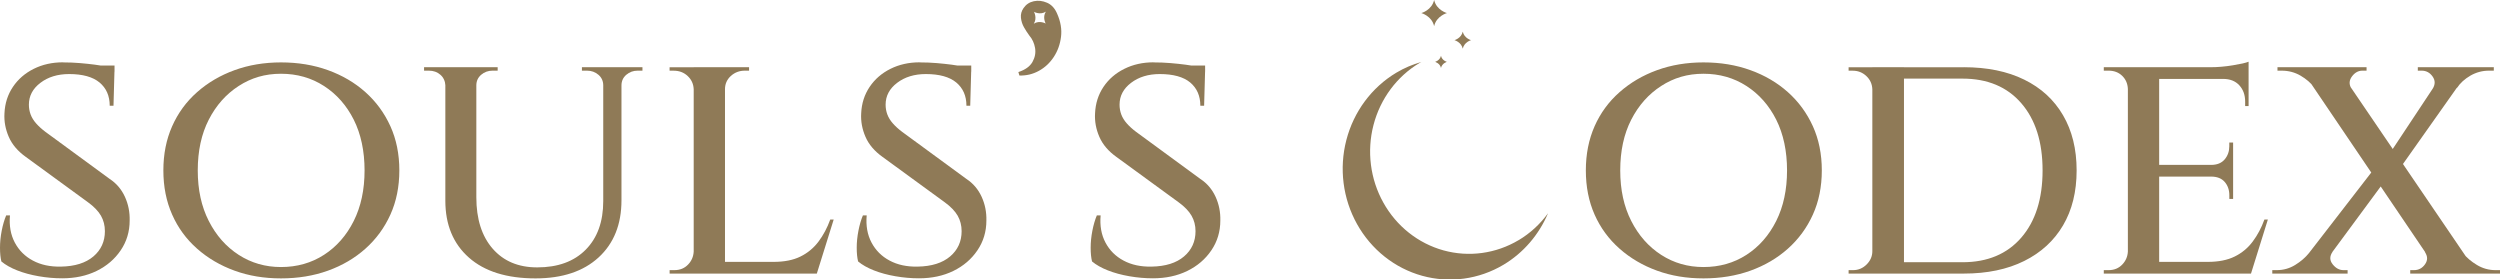
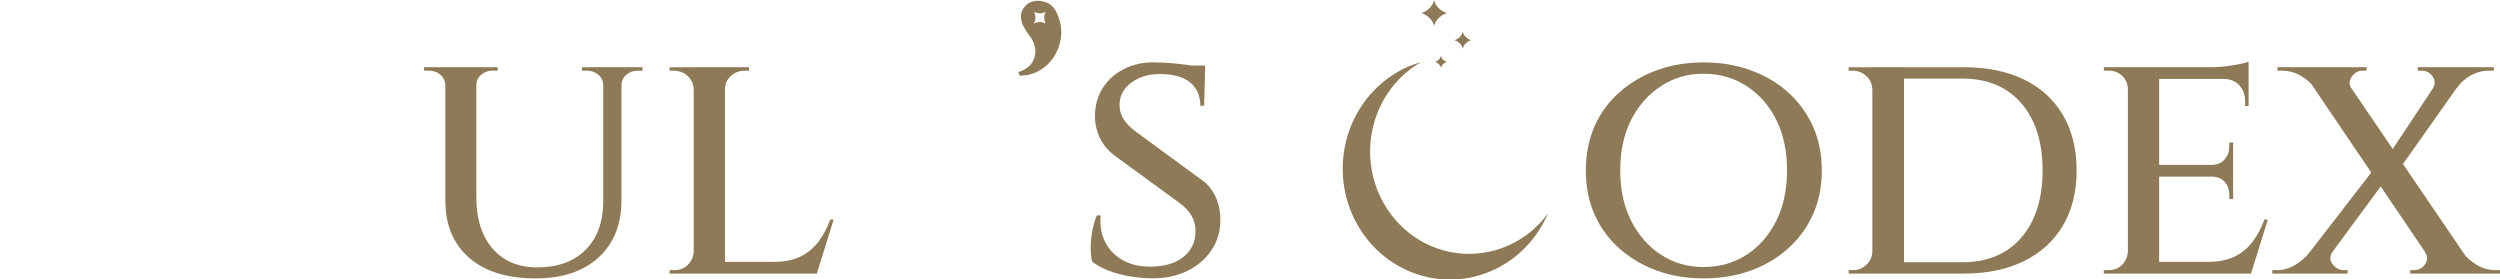
<svg xmlns="http://www.w3.org/2000/svg" viewBox="0 0 654.21 73.14" id="Layer_2">
  <g id="Layer_1-2">
    <path style="fill:#8f7a57; fill-rule:evenodd;" d="M397.4,62.84c-5.95,3.55-13.02,4.51-19.66,2.68-6.64-1.84-12.3-6.33-15.73-12.48-3.44-6.15-4.37-13.46-2.59-20.32,1.78-6.86,6.12-12.71,12.07-16.26.16-.09.32-.17.48-.26-2.29.65-4.51,1.59-6.57,2.82-6.45,3.85-11.15,10.18-13.08,17.62-1.93,7.43-.92,15.35,2.8,22.01,3.72,6.66,9.85,11.53,17.04,13.52,7.19,1.99,14.85.95,21.3-2.9,5.22-3.12,9.26-7.87,11.64-13.47-2.06,2.83-4.66,5.24-7.7,7.05Z" />
-     <path style="fill:#8f7a57;" d="M16.47,16.33c1.56,0,3.04.06,4.46.18,1.41.12,2.7.26,3.87.41,1.17.15,2.21.33,3.1.54.9.21,1.59.41,2.07.58l-.27,9.63h-.99c0-2.58-.89-4.6-2.66-6.08-1.77-1.47-4.43-2.21-7.96-2.21-3,0-5.51.77-7.52,2.3-2.01,1.53-3.01,3.43-3.01,5.71,0,.9.15,1.75.45,2.56.3.81.78,1.59,1.44,2.34.66.75,1.47,1.49,2.43,2.21l16.83,12.33c1.74,1.14,3.06,2.69,3.96,4.63.9,1.95,1.32,4.04,1.26,6.26,0,2.88-.78,5.48-2.34,7.78-1.56,2.31-3.66,4.11-6.3,5.4-2.64,1.29-5.64,1.93-9,1.93-2.04,0-4.1-.18-6.17-.54-2.07-.36-3.95-.87-5.62-1.53-1.68-.66-3.06-1.44-4.14-2.34-.24-.96-.36-2.16-.36-3.6s.15-2.92.45-4.46c.3-1.53.69-2.86,1.17-4h.99c-.24,2.7.18,5.07,1.26,7.11,1.08,2.04,2.66,3.62,4.73,4.72,2.07,1.11,4.51,1.64,7.33,1.58,3.66-.06,6.49-.95,8.51-2.66,2.01-1.71,3.01-3.92,3.01-6.61,0-1.5-.35-2.85-1.03-4.05-.69-1.2-1.82-2.37-3.38-3.51l-16.29-11.88c-2.1-1.5-3.59-3.25-4.46-5.26-.87-2.01-1.25-4.06-1.12-6.17.12-2.58.85-4.87,2.21-6.89,1.35-2.01,3.16-3.58,5.44-4.72,2.28-1.14,4.83-1.71,7.65-1.71ZM29.97,17.14v1.62h-7.47v-1.62h7.47Z" />
-     <path style="fill:#8f7a57;" d="M73.53,16.33c4.44,0,8.53.67,12.29,2.03,3.75,1.35,7.02,3.27,9.81,5.76,2.79,2.49,4.96,5.46,6.53,8.91,1.56,3.45,2.34,7.3,2.34,11.56s-.78,8.12-2.34,11.57c-1.56,3.45-3.74,6.42-6.53,8.91-2.79,2.49-6.06,4.41-9.81,5.76-3.75,1.35-7.85,2.02-12.29,2.02s-8.43-.67-12.15-2.02c-3.72-1.35-6.99-3.27-9.81-5.76-2.82-2.49-5-5.46-6.52-8.91-1.53-3.45-2.3-7.3-2.3-11.57s.77-8.11,2.3-11.56c1.53-3.45,3.7-6.42,6.52-8.91,2.82-2.49,6.09-4.41,9.81-5.76,3.72-1.35,7.77-2.03,12.15-2.03ZM73.53,69.88c4.2,0,7.95-1.06,11.25-3.19,3.3-2.13,5.9-5.09,7.79-8.87,1.89-3.78,2.83-8.19,2.83-13.23s-.95-9.52-2.83-13.27c-1.89-3.75-4.49-6.69-7.79-8.82-3.3-2.13-7.05-3.2-11.25-3.2s-7.77,1.07-11.07,3.2c-3.3,2.13-5.91,5.07-7.83,8.82-1.92,3.75-2.88,8.18-2.88,13.27s.96,9.45,2.88,13.23c1.92,3.78,4.53,6.74,7.83,8.87,3.3,2.13,6.99,3.19,11.07,3.19Z" />
    <path style="fill:#8f7a57;" d="M116.73,17.59v4.77h-.18c-.06-1.14-.49-2.07-1.3-2.79-.81-.72-1.82-1.08-3.02-1.08h-1.26v-.9h5.76ZM124.65,17.59v34.02c0,5.7,1.42,10.19,4.27,13.46,2.85,3.27,6.73,4.9,11.66,4.9,5.4,0,9.63-1.54,12.69-4.63,3.06-3.09,4.59-7.33,4.59-12.74V17.59h4.77v34.83c0,6.3-2,11.28-5.98,14.94-3.99,3.66-9.5,5.49-16.52,5.49-7.5,0-13.31-1.81-17.42-5.44-4.11-3.63-6.17-8.59-6.17-14.9V17.59h8.1ZM130.23,17.59v.9h-1.35c-1.14,0-2.13.36-2.97,1.08-.84.72-1.26,1.65-1.26,2.79h-.18v-4.77h5.76ZM158.04,17.59v4.77h-.18c0-1.14-.42-2.07-1.26-2.79-.84-.72-1.83-1.08-2.97-1.08h-1.35v-.9h5.76ZM168.12,17.59v.9h-1.26c-1.14,0-2.13.36-2.97,1.08-.84.72-1.26,1.65-1.26,2.79h-.18v-4.77h5.67Z" />
    <path style="fill:#8f7a57;" d="M181.71,23.35h-.18c-.06-1.38-.58-2.53-1.58-3.46-.99-.93-2.21-1.39-3.65-1.39h-1.08v-.9h6.48v5.76ZM181.71,65.83l.99,5.76h-7.47v-.9h1.26c1.44,0,2.62-.48,3.55-1.44.93-.96,1.42-2.1,1.49-3.42h.18ZM189.72,17.59v54h-8.19V17.59h8.19ZM189.45,23.35v-5.76h6.57v.9h-1.08c-1.44,0-2.67.46-3.69,1.39-1.02.93-1.53,2.09-1.53,3.46h-.27ZM212.85,68.53l.63,3.06h-23.94v-3.06h23.31ZM218.16,57.46l-4.41,14.13h-14.31l2.97-3.06c2.82,0,5.17-.46,7.06-1.4,1.89-.93,3.46-2.23,4.73-3.92,1.26-1.68,2.28-3.6,3.06-5.76h.9Z" />
-     <path style="fill:#8f7a57;" d="M240.66,16.33c1.56,0,3.04.06,4.46.18,1.41.12,2.7.26,3.87.41,1.17.15,2.21.33,3.1.54.9.21,1.59.41,2.07.58l-.27,9.63h-.99c0-2.58-.89-4.6-2.66-6.08-1.77-1.47-4.43-2.21-7.96-2.21-3,0-5.51.77-7.52,2.3-2.01,1.53-3.01,3.43-3.01,5.71,0,.9.15,1.75.45,2.56.3.81.78,1.59,1.44,2.34.66.75,1.47,1.49,2.43,2.21l16.83,12.33c1.74,1.14,3.06,2.69,3.96,4.63.9,1.95,1.32,4.04,1.26,6.26,0,2.88-.78,5.48-2.34,7.78-1.56,2.31-3.66,4.11-6.3,5.4-2.64,1.29-5.64,1.93-9,1.93-2.04,0-4.1-.18-6.17-.54-2.07-.36-3.95-.87-5.62-1.53-1.68-.66-3.06-1.44-4.14-2.34-.24-.96-.36-2.16-.36-3.6s.15-2.92.45-4.46c.3-1.53.69-2.86,1.17-4h.99c-.24,2.7.18,5.07,1.26,7.11,1.08,2.04,2.66,3.62,4.73,4.72,2.07,1.11,4.51,1.64,7.33,1.58,3.66-.06,6.49-.95,8.51-2.66,2.01-1.71,3.01-3.92,3.01-6.61,0-1.5-.35-2.85-1.03-4.05-.69-1.2-1.82-2.37-3.38-3.51l-16.29-11.88c-2.1-1.5-3.59-3.25-4.46-5.26-.87-2.01-1.25-4.06-1.12-6.17.12-2.58.85-4.87,2.21-6.89,1.35-2.01,3.16-3.58,5.44-4.72,2.28-1.14,4.83-1.71,7.65-1.71ZM254.16,17.14v1.62h-7.47v-1.62h7.47Z" />
    <path style="fill:#8f7a57;" d="M301.86,16.33c1.56,0,3.04.06,4.46.18,1.41.12,2.7.26,3.87.41,1.17.15,2.21.33,3.11.54.9.21,1.59.41,2.07.58l-.27,9.63h-.99c0-2.58-.89-4.6-2.65-6.08-1.77-1.47-4.43-2.21-7.97-2.21-3,0-5.5.77-7.51,2.3-2.01,1.53-3.01,3.43-3.01,5.71,0,.9.15,1.75.45,2.56.3.81.78,1.59,1.44,2.34.66.75,1.47,1.49,2.43,2.21l16.83,12.33c1.74,1.14,3.06,2.69,3.96,4.63.9,1.95,1.32,4.04,1.26,6.26,0,2.88-.78,5.48-2.34,7.78-1.56,2.31-3.66,4.11-6.3,5.4-2.64,1.29-5.64,1.93-9,1.93-2.04,0-4.09-.18-6.17-.54-2.07-.36-3.95-.87-5.62-1.53-1.68-.66-3.06-1.44-4.14-2.34-.24-.96-.36-2.16-.36-3.6s.15-2.92.45-4.46c.3-1.53.69-2.86,1.17-4h.99c-.24,2.7.18,5.07,1.26,7.11,1.08,2.04,2.66,3.62,4.73,4.72,2.07,1.11,4.51,1.64,7.33,1.58,3.66-.06,6.49-.95,8.5-2.66,2.01-1.71,3.01-3.92,3.01-6.61,0-1.5-.35-2.85-1.04-4.05-.69-1.2-1.82-2.37-3.38-3.51l-16.29-11.88c-2.1-1.5-3.59-3.25-4.46-5.26-.87-2.01-1.25-4.06-1.12-6.17.12-2.58.85-4.87,2.2-6.89,1.35-2.01,3.16-3.58,5.45-4.72,2.28-1.14,4.83-1.71,7.65-1.71ZM315.36,17.14v1.62h-7.47v-1.62h7.47Z" />
    <path style="fill:#8f7a57;" d="M445.77,16.33c4.44,0,8.53.67,12.29,2.03,3.75,1.35,7.02,3.27,9.81,5.76,2.79,2.49,4.96,5.46,6.53,8.91,1.56,3.45,2.34,7.3,2.34,11.56s-.78,8.12-2.34,11.57c-1.56,3.45-3.74,6.42-6.53,8.91-2.79,2.49-6.06,4.41-9.81,5.76-3.75,1.35-7.85,2.02-12.29,2.02s-8.43-.67-12.15-2.02c-3.72-1.35-6.99-3.27-9.81-5.76-2.82-2.49-5-5.46-6.53-8.91-1.53-3.45-2.29-7.3-2.29-11.57s.77-8.11,2.29-11.56c1.53-3.45,3.7-6.42,6.53-8.91,2.82-2.49,6.09-4.41,9.81-5.76,3.72-1.35,7.77-2.03,12.15-2.03ZM445.77,69.88c4.2,0,7.95-1.06,11.25-3.19,3.3-2.13,5.89-5.09,7.79-8.87,1.89-3.78,2.83-8.19,2.83-13.23s-.95-9.52-2.83-13.27c-1.89-3.75-4.49-6.69-7.79-8.82-3.3-2.13-7.05-3.2-11.25-3.2s-7.77,1.07-11.07,3.2c-3.3,2.13-5.91,5.07-7.83,8.82-1.92,3.75-2.88,8.18-2.88,13.27s.96,9.45,2.88,13.23c1.92,3.78,4.53,6.74,7.83,8.87,3.3,2.13,6.99,3.19,11.07,3.19Z" />
    <path style="fill:#8f7a57;" d="M490.14,23.35h-.18c-.06-1.38-.58-2.53-1.58-3.46-.99-.93-2.18-1.39-3.55-1.39h-1.08v-.9h6.39v5.76ZM490.23,65.74v5.85h-6.48v-.9h1.17c1.38,0,2.56-.5,3.55-1.49s1.49-2.14,1.49-3.46h.27ZM498.24,17.59v54h-8.28V17.59h8.28ZM513.9,17.59c6.12,0,11.39,1.08,15.79,3.24,4.41,2.16,7.8,5.26,10.17,9.32,2.37,4.05,3.56,8.86,3.56,14.44s-1.19,10.38-3.56,14.4c-2.37,4.02-5.76,7.12-10.17,9.31-4.41,2.19-9.67,3.29-15.79,3.29h-19.44l-.18-2.97h19.26c6.54,0,11.67-2.14,15.39-6.43,3.72-4.29,5.58-10.16,5.58-17.6s-1.86-13.3-5.58-17.59c-3.72-4.29-8.85-6.43-15.39-6.43h-20.16v-2.97h20.52Z" />
    <path style="fill:#8f7a57;" d="M557.01,23.26h-.18c-.06-1.38-.56-2.52-1.49-3.42-.93-.9-2.12-1.35-3.55-1.35h-1.26v-.9h7.47l-.99,5.67ZM557.01,65.83l.99,5.76h-7.47v-.9h1.26c1.44,0,2.62-.48,3.55-1.44.93-.96,1.42-2.1,1.49-3.42h.18ZM565.02,17.59v54h-8.19V17.59h8.19ZM588.42,17.59v3.06h-23.58v-3.06h23.58ZM584.37,43.15v3.06h-19.53v-3.06h19.53ZM588.15,68.53l.63,3.06h-23.94v-3.06h23.31ZM593.46,57.46l-4.41,14.13h-14.31l2.97-3.06c2.82,0,5.17-.46,7.07-1.4,1.89-.93,3.46-2.23,4.72-3.92,1.26-1.68,2.28-3.6,3.06-5.76h.9ZM588.42,16.15v2.34l-9.99-.9c1.86,0,3.81-.16,5.85-.5,2.04-.33,3.42-.64,4.14-.94ZM584.37,37.3v6.03h-5.76v-.18c1.56,0,2.74-.48,3.55-1.44.81-.96,1.21-2.1,1.21-3.42v-.99h.99ZM584.37,46.03v6.03h-.99v-.99c0-1.38-.41-2.53-1.21-3.46-.81-.93-2-1.4-3.55-1.4v-.18h5.76ZM588.42,20.38v7.38h-.9v-1.17c0-1.74-.51-3.16-1.53-4.27-1.02-1.11-2.43-1.67-4.23-1.67v-.27h6.66Z" />
    <path style="fill:#8f7a57;" d="M610.38,65.92c-.78,1.14-.77,2.22.04,3.24.81,1.02,1.75,1.53,2.83,1.53h1.08v.9h-19.71v-.9h1.17c1.74,0,3.34-.45,4.81-1.35,1.47-.9,2.68-1.95,3.65-3.15l6.12-.27ZM619.29,17.59v.9h-1.08c-1.08,0-2,.51-2.75,1.53-.75,1.02-.8,2.07-.13,3.15l-9.72-.27c-.9-1.2-2.1-2.23-3.6-3.11-1.5-.87-3.15-1.3-4.95-1.3h-1.08v-.9h23.31ZM621.72,43.6l2.52,3.51-18,24.39-6.03-.09,21.51-27.81ZM611.64,17.68l36.63,53.82h-9.9l-36.45-53.82h9.72ZM646.65,17.68l-19.08,27-2.52-4.05,15.21-22.95h6.39ZM634.59,66.01l9.99.27c.9,1.14,2.1,2.16,3.6,3.06,1.5.9,3.12,1.35,4.86,1.35h1.17v.9h-23.49v-.9h.99c1.2,0,2.16-.51,2.88-1.53.72-1.02.72-2.07,0-3.15ZM652.59,17.59v.9h-1.26c-1.74,0-3.36.44-4.86,1.3-1.5.87-2.67,1.94-3.51,3.2l-6.39.27c.72-1.14.72-2.22,0-3.24-.72-1.02-1.68-1.53-2.88-1.53h-.99v-.9h19.89Z" />
    <path style="fill:#8f7a57;" d="M375.29,6.85c.6-2.68,3.35-3.43,3.35-3.43,0,0-2.75-.75-3.35-3.43-.6,2.68-3.35,3.43-3.35,3.43,0,0,2.75.75,3.35,3.43Z" />
    <path style="fill:#8f7a57;" d="M382.78,12.73c.39-1.74,2.17-2.22,2.17-2.22,0,0-1.78-.49-2.17-2.22-.39,1.74-2.17,2.22-2.17,2.22,0,0,1.78.49,2.17,2.22Z" />
    <path style="fill:#8f7a57;" d="M377.08,17.78c.28-1.24,1.55-1.59,1.55-1.59,0,0-1.28-.35-1.55-1.59-.28,1.24-1.55,1.59-1.55,1.59,0,0,1.28.35,1.55,1.59Z" />
    <path style="fill:#8f7a57;" d="M276.66,3.64c-.6-1.44-1.48-2.41-2.65-2.92-1.17-.51-2.33-.64-3.47-.4-1.14.24-2.04.84-2.7,1.8-.54.78-.77,1.62-.68,2.52.09.9.36,1.74.81,2.52.45.78.91,1.5,1.4,2.16.78.9,1.27,1.98,1.49,3.24.21,1.26-.02,2.48-.68,3.65-.66,1.17-1.89,2.06-3.69,2.65l.27.9c1.8.06,3.49-.34,5.08-1.21,1.59-.87,2.89-2.08,3.92-3.65,1.02-1.56,1.65-3.31,1.89-5.26.24-1.95-.09-3.94-.99-5.99ZM273.64,6.16s-1.61-.92-3.11.04c.95-1.5.04-3.11.04-3.11,0,0,1.61.92,3.11-.04-.95,1.5-.04,3.11-.04,3.11Z" />
  </g>
</svg>